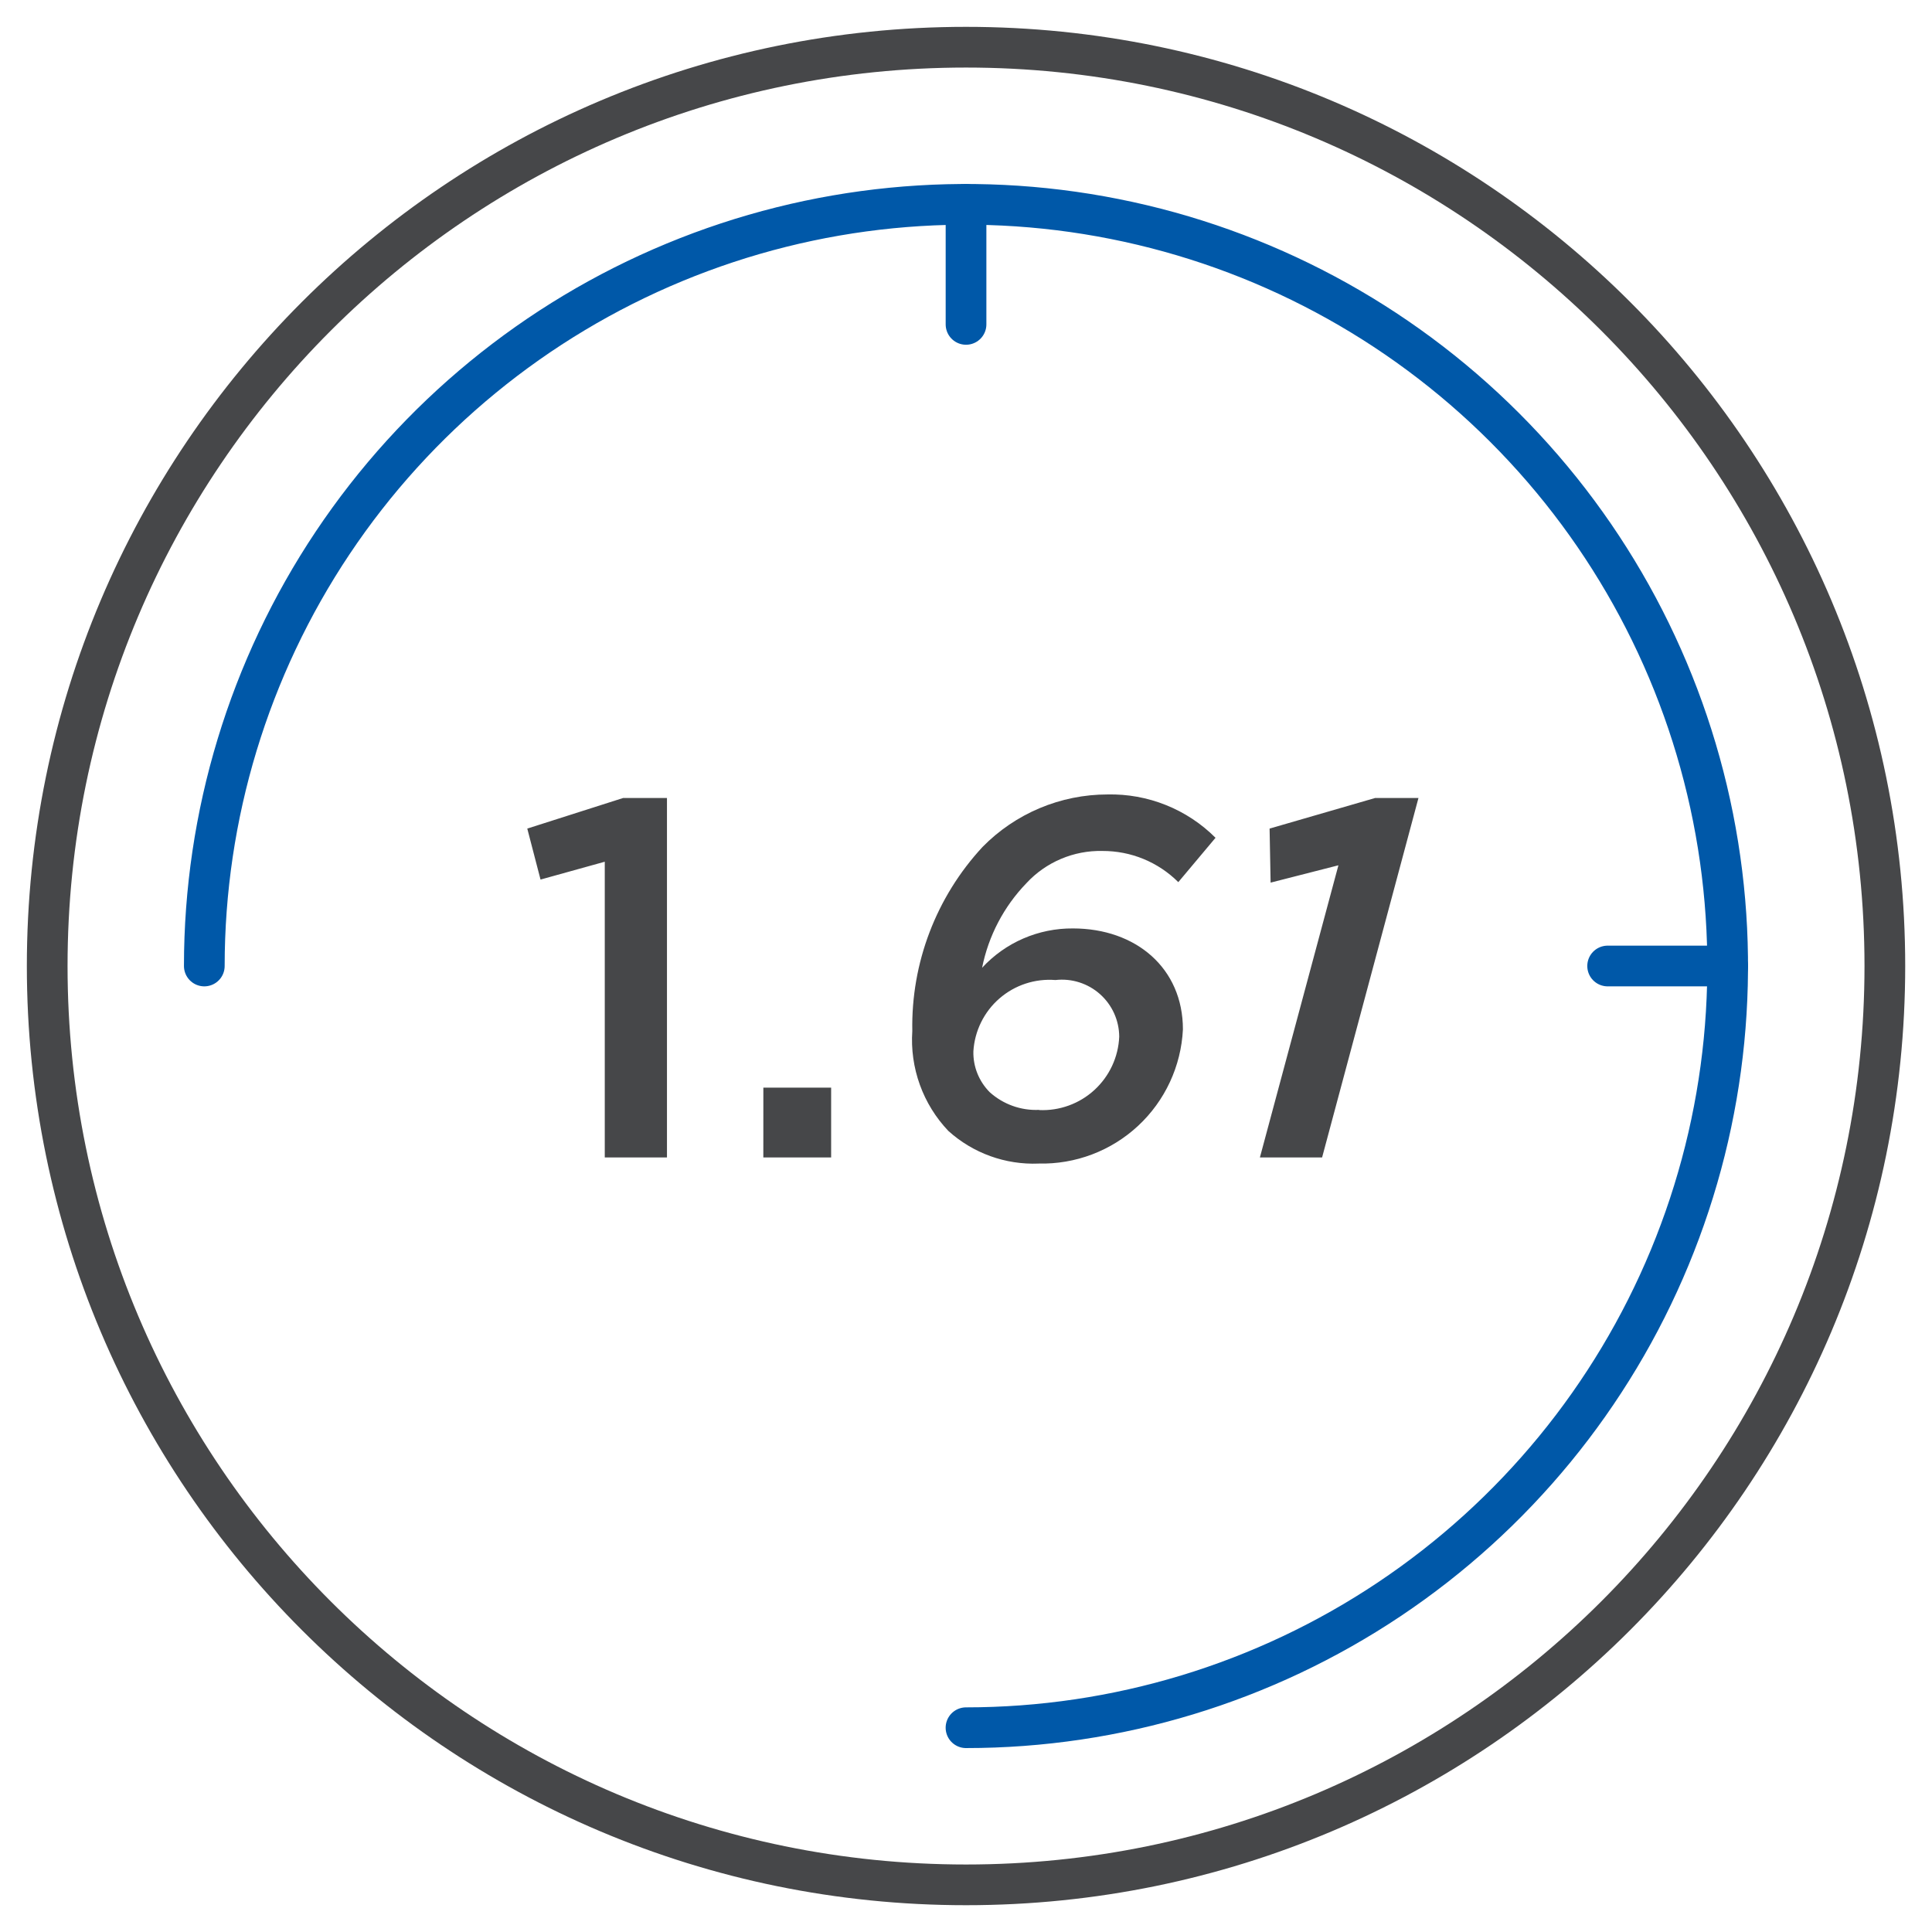
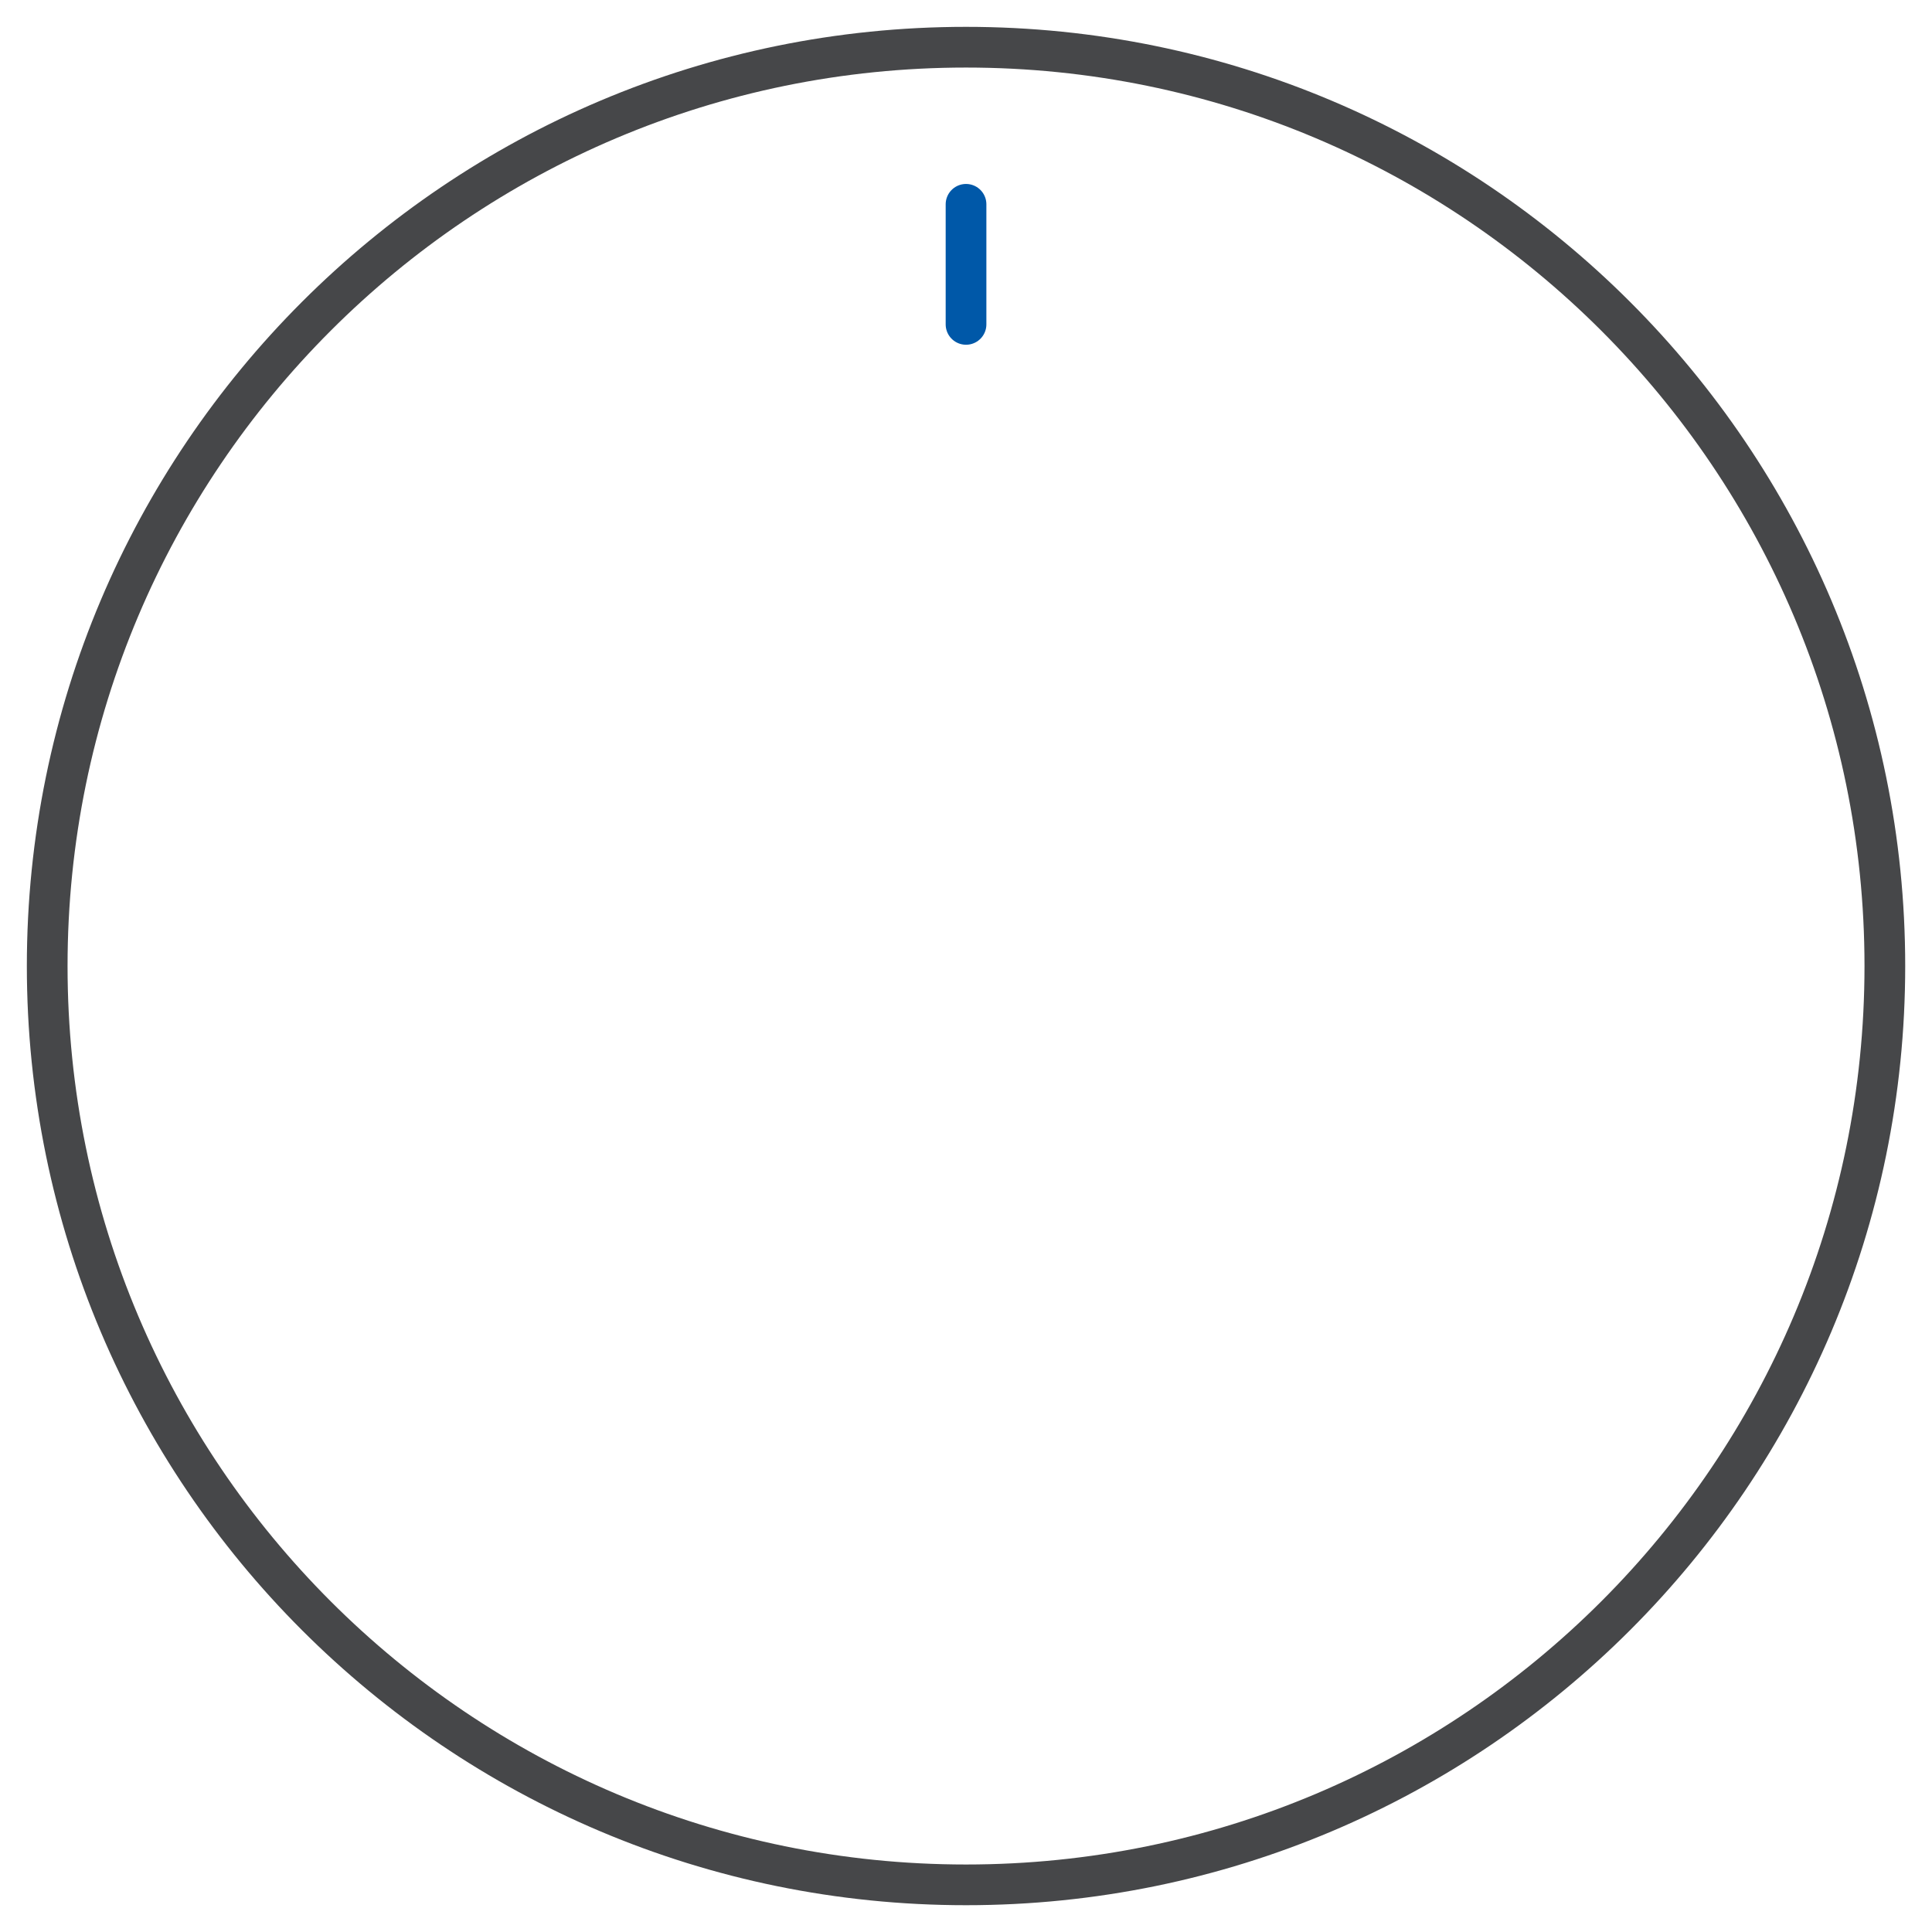
<svg xmlns="http://www.w3.org/2000/svg" fill="none" height="72" viewBox="0 0 72 72" width="72">
  <path d="m36.001 70.243c18.911 0 34.242-15.331 34.242-34.242 0-18.911-15.331-34.242-34.242-34.242s-34.242 15.331-34.242 34.242c0 18.911 15.331 34.242 34.242 34.242z" stroke="#464749" stroke-linecap="round" stroke-miterlimit="10" stroke-width="1.517" />
-   <path d="m7.614 36c0-5.614 1.665-11.102 4.784-15.77 3.119-4.668 7.553-8.306 12.739-10.454 5.187-2.148 10.894-2.711 16.401-1.615 5.506 1.095 10.564 3.799 14.534 7.769 3.97 3.97 6.673 9.028 7.768 14.534 1.095 5.506.533 11.214-1.615 16.4s-5.787 9.62-10.455 12.739c-4.668 3.119-10.156 4.784-15.77 4.784" stroke="#0058a8" stroke-linecap="round" stroke-linejoin="round" stroke-width="1.517" />
-   <path d="m22.538 43.134h2.318v-13.395h-1.634l-3.572 1.14.494 1.9 2.394-.665zm5.909 0h2.527v-2.6h-2.526zm10.26.228c1.371.033 2.702-.471 3.706-1.405 1.005-.934 1.604-2.224 1.671-3.595 0-2.28-1.748-3.762-4.1-3.762-.635-.005-1.264.123-1.847.375s-1.106.624-1.537 1.091c.237-1.188.811-2.283 1.653-3.154.36-.389.799-.697 1.287-.903.488-.207 1.014-.308 1.544-.296.525-.002 1.045.099 1.53.298.485.2.927.493 1.298.864l1.387-1.653c-.527-.528-1.156-.943-1.848-1.22-.692-.278-1.434-.412-2.18-.395-.867.001-1.725.174-2.524.51s-1.524.828-2.131 1.447c-1.726 1.862-2.664 4.32-2.617 6.859-.046.68.05 1.362.281 2.003s.593 1.227 1.063 1.721c.919.83 2.126 1.266 3.363 1.216zm.019-2c-.677.031-1.339-.206-1.843-.66-.198-.199-.354-.437-.459-.698s-.155-.541-.149-.822c.022-.377.12-.745.287-1.084.167-.339.399-.641.684-.888.285-.248.616-.436.975-.554.359-.118.737-.163 1.113-.133.298-.034.6-.005.886.086s.55.24.774.44c.224.199.404.444.527.717.123.273.188.57.189.87-.016.375-.106.744-.265 1.085-.159.341-.383.646-.66.9-.277.254-.601.451-.955.579-.353.128-.728.186-1.103.169zm8.227 1.772h2.318l3.591-13.395h-1.615l-3.933 1.14.038 2.014 2.527-.646z" fill="#464749" />
  <g stroke="#0058a8" stroke-linecap="round" stroke-linejoin="round" stroke-width="1.517">
-     <path d="m59.912 36h4.475" />
    <path d="m36.001 12.089v-4.475" />
  </g>
</svg>